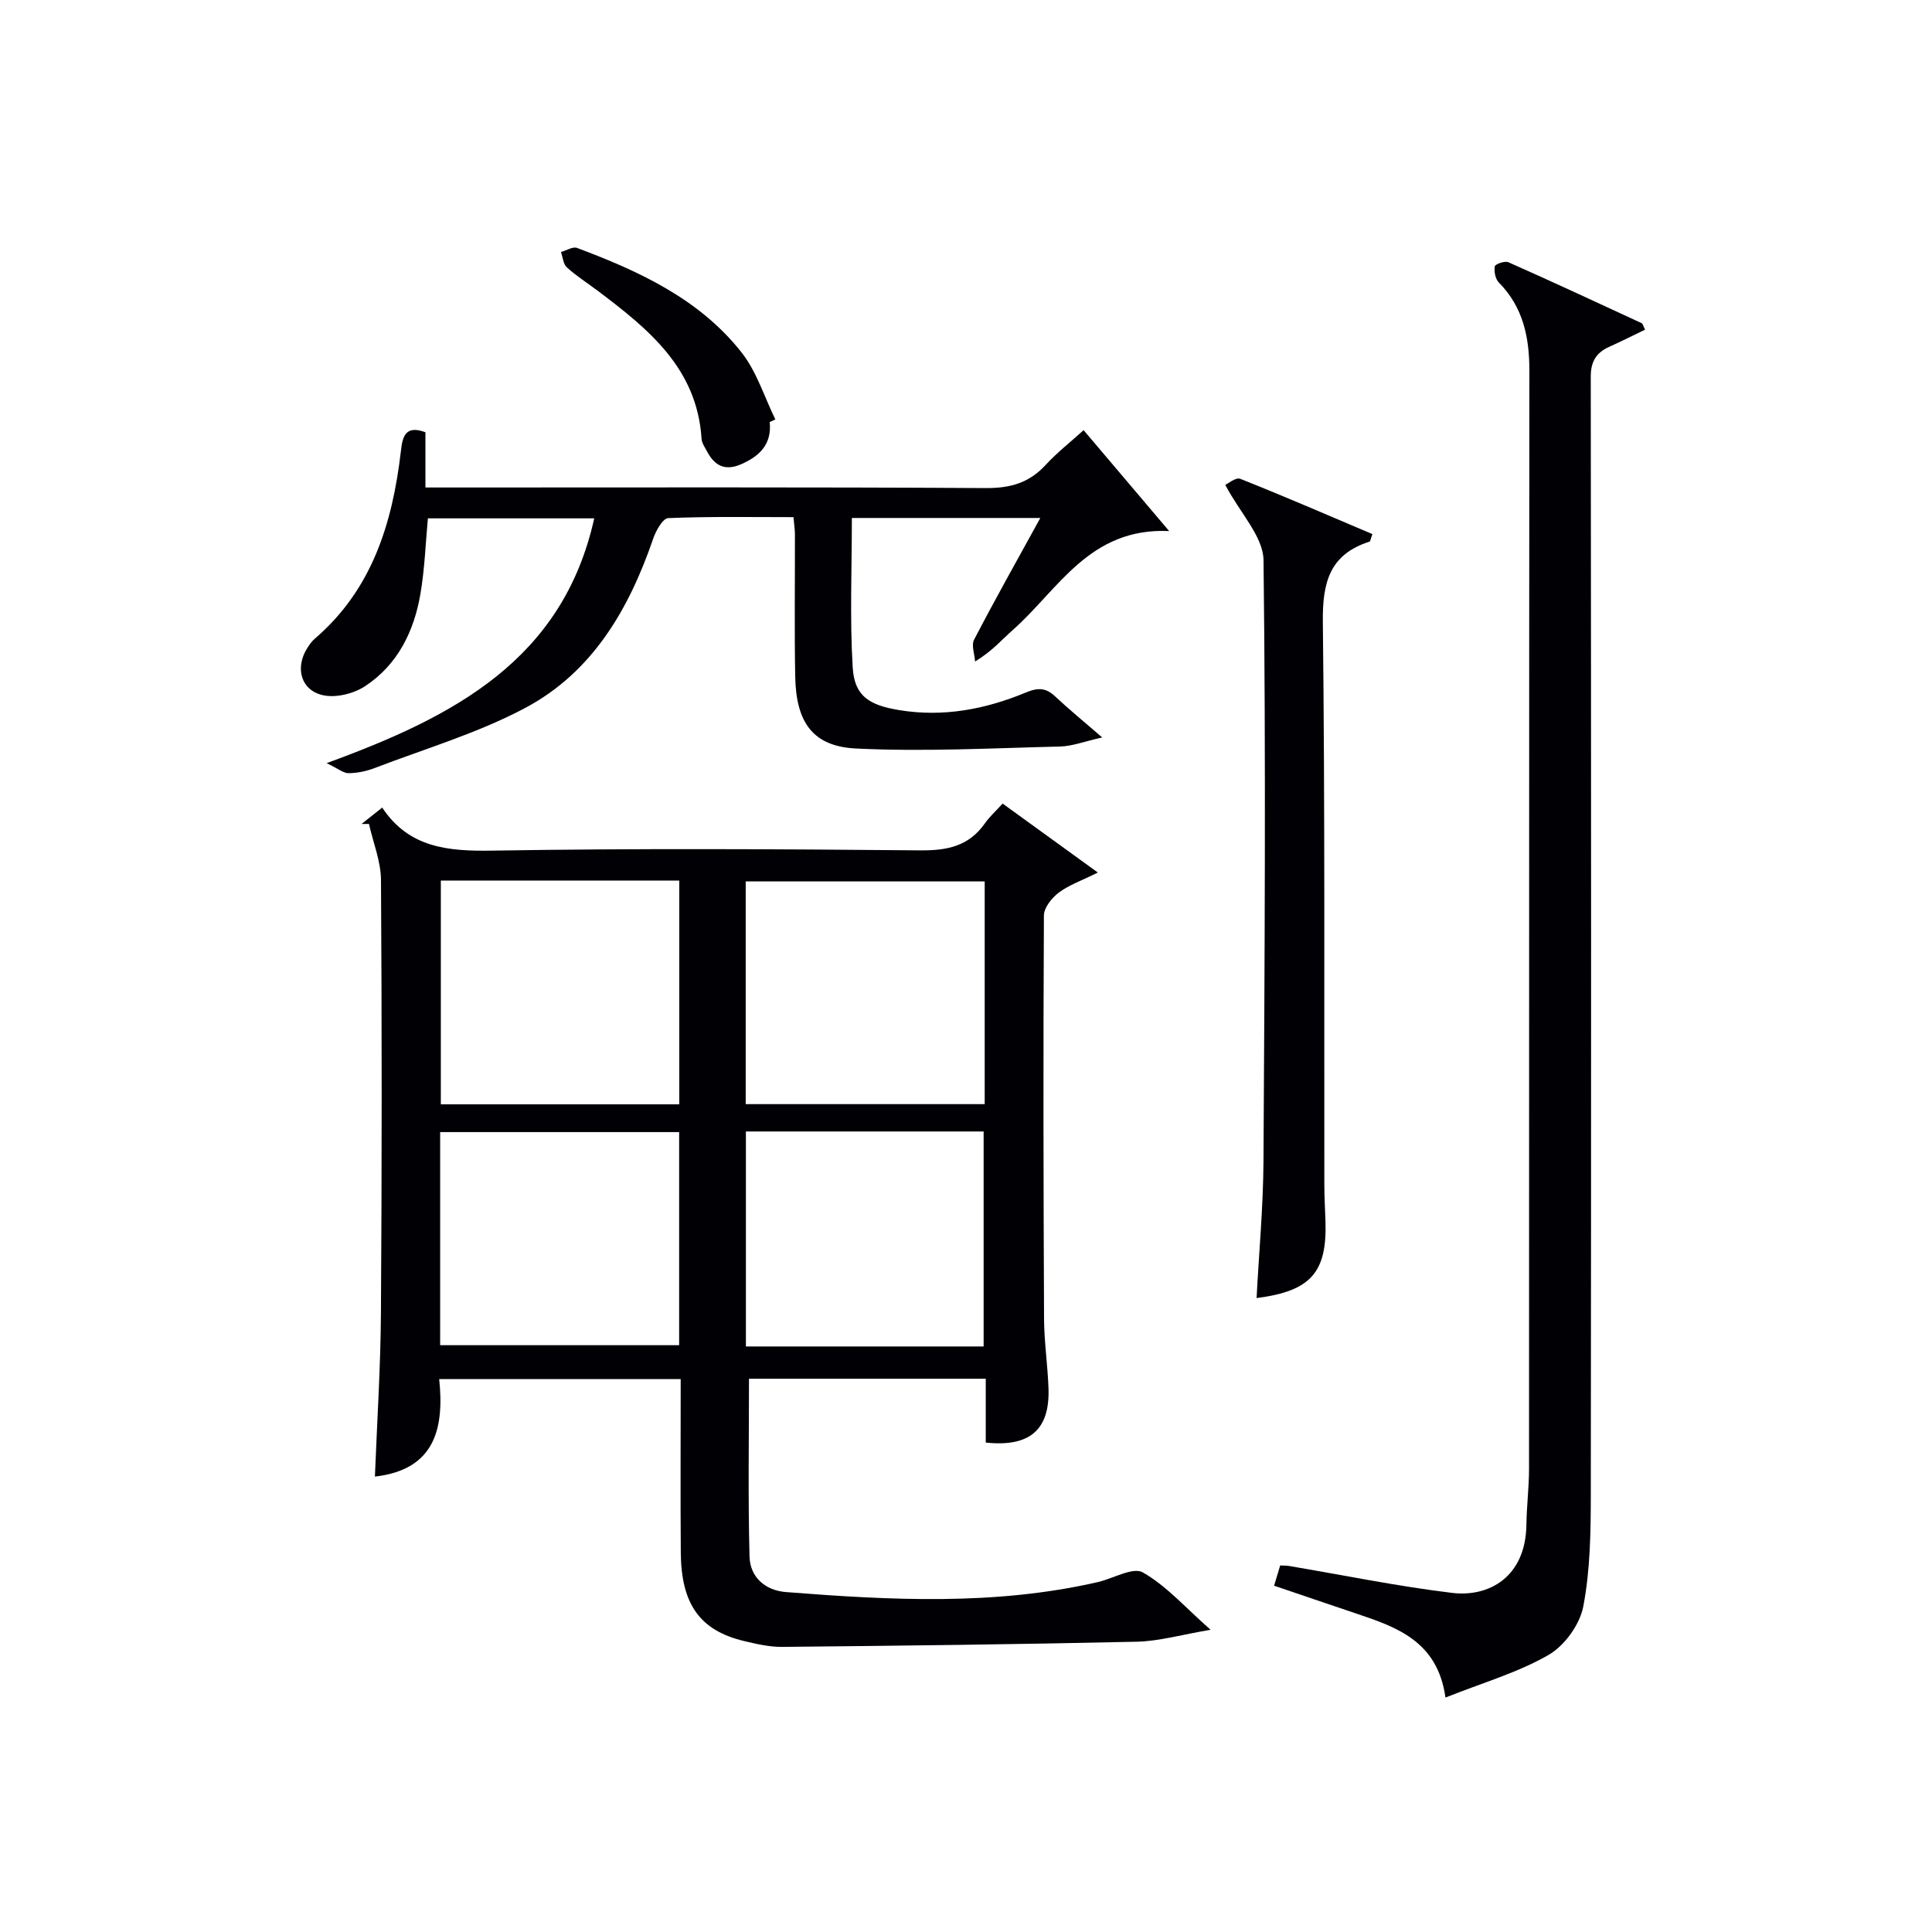
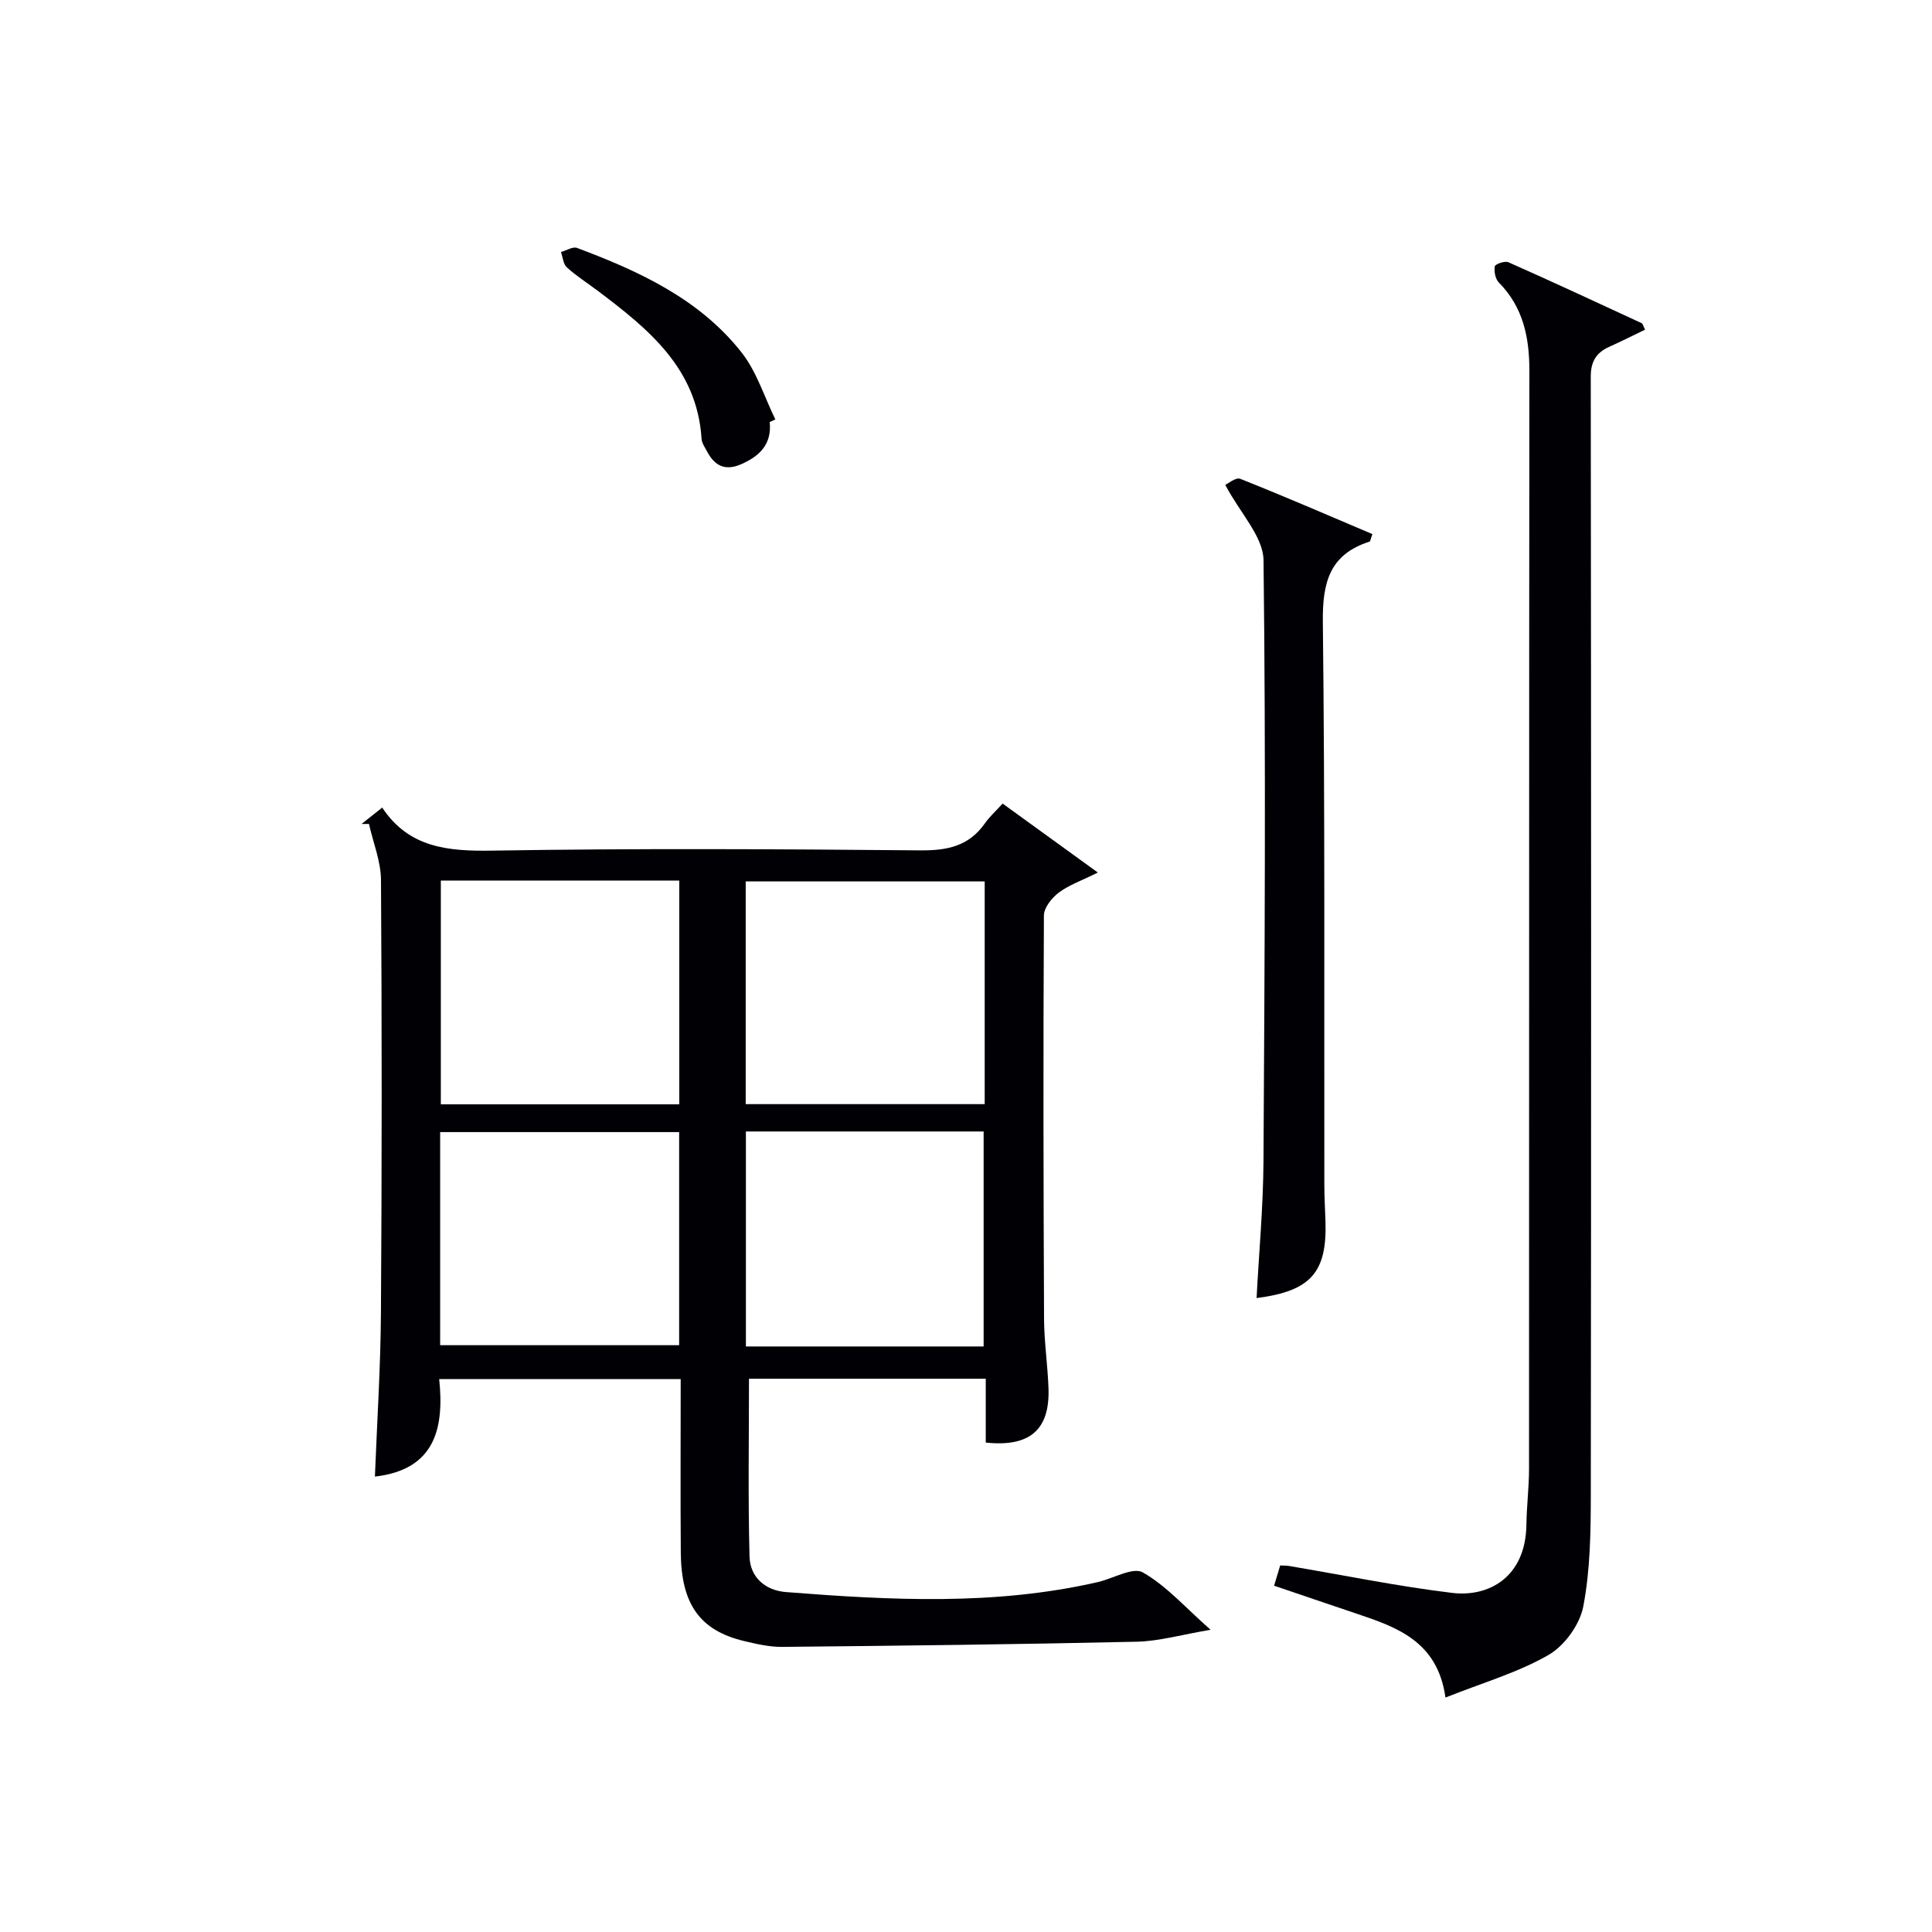
<svg xmlns="http://www.w3.org/2000/svg" enable-background="new 0 0 400 400" viewBox="0 0 400 400">
  <g fill="#010105">
    <path d="m204.09 298.67c0-4.25 0-8.55 0-13.22-16.7 0-33.06 0-49.02 0 0 12.34-.21 24.58.11 36.8.11 4.28 3.23 7.03 7.54 7.37 21.58 1.69 43.17 2.84 64.55-2.06 3.19-.73 7.28-3.18 9.34-2.01 4.88 2.78 8.79 7.26 14.03 11.88-5.98 1-10.62 2.36-15.29 2.47-24.46.55-48.93.83-73.39 1.07-2.62.03-5.29-.59-7.87-1.2-9.16-2.18-13.06-7.6-13.14-18.35-.09-11.82-.02-23.64-.02-35.9-16.56 0-32.93 0-50 0 1.06 10.11-.8 18.76-13.31 20.19.44-11.31 1.18-22.67 1.25-34.04.2-29.82.2-59.64.01-89.45-.02-3.88-1.62-7.75-2.49-11.63-.51 0-1.02 0-1.53 0 1.36-1.08 2.72-2.15 4.31-3.42-.38-.1-.13-.11-.07-.01 5.57 8.42 13.7 9.11 22.99 8.95 29.48-.48 58.97-.32 88.45-.05 5.58.05 10.05-.87 13.36-5.58.95-1.35 2.2-2.48 3.68-4.11 6.4 4.63 12.5 9.05 19.72 14.28-3.44 1.71-6.04 2.6-8.11 4.17-1.44 1.09-3.06 3.12-3.06 4.73-.15 27.82-.1 55.64.03 83.45.02 4.81.75 9.61.92 14.43.3 8.58-3.86 12.21-12.99 11.24zm-112.82-116.36v46.33h49.37c0-15.61 0-30.85 0-46.33-16.54 0-32.78 0-49.37 0zm112.6.17c-16.85 0-33.21 0-49.48 0v46.12h49.48c0-15.52 0-30.65 0-46.12zm-112.74 96.03h49.48c0-15 0-29.58 0-44.12-16.7 0-33.06 0-49.48 0zm112.52.26c0-15.09 0-29.79 0-44.51-16.59 0-32.84 0-49.22 0v44.51z" />
    <path d="m340.6 68.25c-2.47 1.19-4.91 2.42-7.4 3.54-2.72 1.22-3.86 3.07-3.85 6.22.08 77.14.1 154.28.01 231.42-.01 7.75-.11 15.63-1.56 23.18-.72 3.75-3.89 8.13-7.21 10.04-6.37 3.66-13.64 5.75-21.32 8.81-1.64-11.68-10.08-14.58-18.59-17.43-5.49-1.84-10.96-3.72-16.89-5.73.46-1.53.86-2.86 1.26-4.19.84.04 1.33.02 1.79.1 11.26 1.9 22.47 4.21 33.8 5.58 7.55.92 15.25-3.2 15.39-14.17.05-3.81.53-7.62.54-11.43.03-75.81 0-151.61.07-227.42.01-6.93-1.28-13.17-6.33-18.29-.72-.73-1.01-2.28-.83-3.33.08-.47 2.08-1.18 2.81-.86 9.25 4.1 18.42 8.37 27.6 12.62.22.11.29.54.71 1.34z" />
-     <path d="m215.39 107.24c-13.5 0-26.11 0-39.02 0 0 10.42-.44 20.7.17 30.91.35 5.99 3.43 7.85 9.63 8.87 9.17 1.51 17.89-.18 26.26-3.66 2.61-1.08 4.17-.93 6.09.88 2.77 2.6 5.72 5.01 9.68 8.44-3.63.81-6.18 1.82-8.75 1.88-14.08.34-28.19 1.1-42.23.41-8.98-.44-12.4-5.45-12.58-14.87-.18-9.83-.04-19.66-.06-29.49 0-.97-.16-1.95-.3-3.54-8.77 0-17.37-.16-25.94.2-1.11.05-2.54 2.6-3.1 4.24-5 14.59-12.55 27.61-26.42 35.02-9.86 5.26-20.81 8.48-31.32 12.51-1.68.64-3.55 1.02-5.33 1.04-1.06.01-2.12-.92-4.55-2.08 26.39-9.62 48.89-21.37 55.41-50.68-11.6 0-22.86 0-34.44 0-.48 5.17-.66 10.45-1.54 15.61-1.32 7.77-4.71 14.69-11.45 19.13-2.34 1.54-5.95 2.45-8.62 1.9-4.68-.96-5.96-5.69-3.37-9.77.44-.7.93-1.41 1.55-1.94 11.91-10.21 16.1-23.96 17.84-38.85.32-2.77.79-5.52 5.08-3.91v11.44h6.09c36.65 0 73.3-.1 109.95.12 5.04.03 8.94-1.07 12.34-4.76 2.34-2.55 5.11-4.71 7.89-7.23 5.77 6.81 11.31 13.34 17.71 20.89-16.54-.75-22.92 12.13-32.36 20.47-2.24 1.97-4.16 4.3-7.82 6.54-.1-1.53-.81-3.37-.2-4.53 4.27-8.22 8.82-16.3 13.71-25.19z" />
    <path d="m253.68 100.4c.51-.23 2.17-1.64 3.12-1.26 9.19 3.65 18.27 7.59 27.34 11.44-.37 1-.41 1.5-.59 1.56-8.25 2.62-9.76 8.43-9.67 16.57.45 38.82.26 77.65.31 116.48 0 2.5.14 4.99.23 7.49.38 10.75-3 14.63-14.26 16.07.5-9.46 1.37-18.87 1.43-28.3.24-41.49.51-82.98.01-124.47-.07-4.89-4.82-9.72-7.92-15.58z" />
-     <path d="m159.36 87.38c.46 4.58-2.07 7.06-5.93 8.74-3.23 1.41-5.43.37-6.99-2.56-.46-.88-1.13-1.79-1.19-2.72-.93-14.63-11.06-22.77-21.54-30.67-2.12-1.6-4.39-3.03-6.35-4.81-.75-.68-.83-2.1-1.22-3.18 1.12-.31 2.45-1.18 3.33-.85 12.85 4.82 25.3 10.54 34.04 21.61 3.15 3.99 4.73 9.23 7.02 13.9-.39.19-.78.37-1.17.54z" />
+     <path d="m159.36 87.38c.46 4.58-2.07 7.06-5.93 8.74-3.23 1.41-5.43.37-6.99-2.56-.46-.88-1.13-1.79-1.19-2.72-.93-14.63-11.06-22.77-21.54-30.67-2.12-1.6-4.39-3.03-6.35-4.81-.75-.68-.83-2.1-1.22-3.18 1.12-.31 2.45-1.18 3.33-.85 12.85 4.82 25.3 10.54 34.04 21.61 3.15 3.99 4.73 9.23 7.02 13.9-.39.19-.78.37-1.17.54" />
  </g>
</svg>